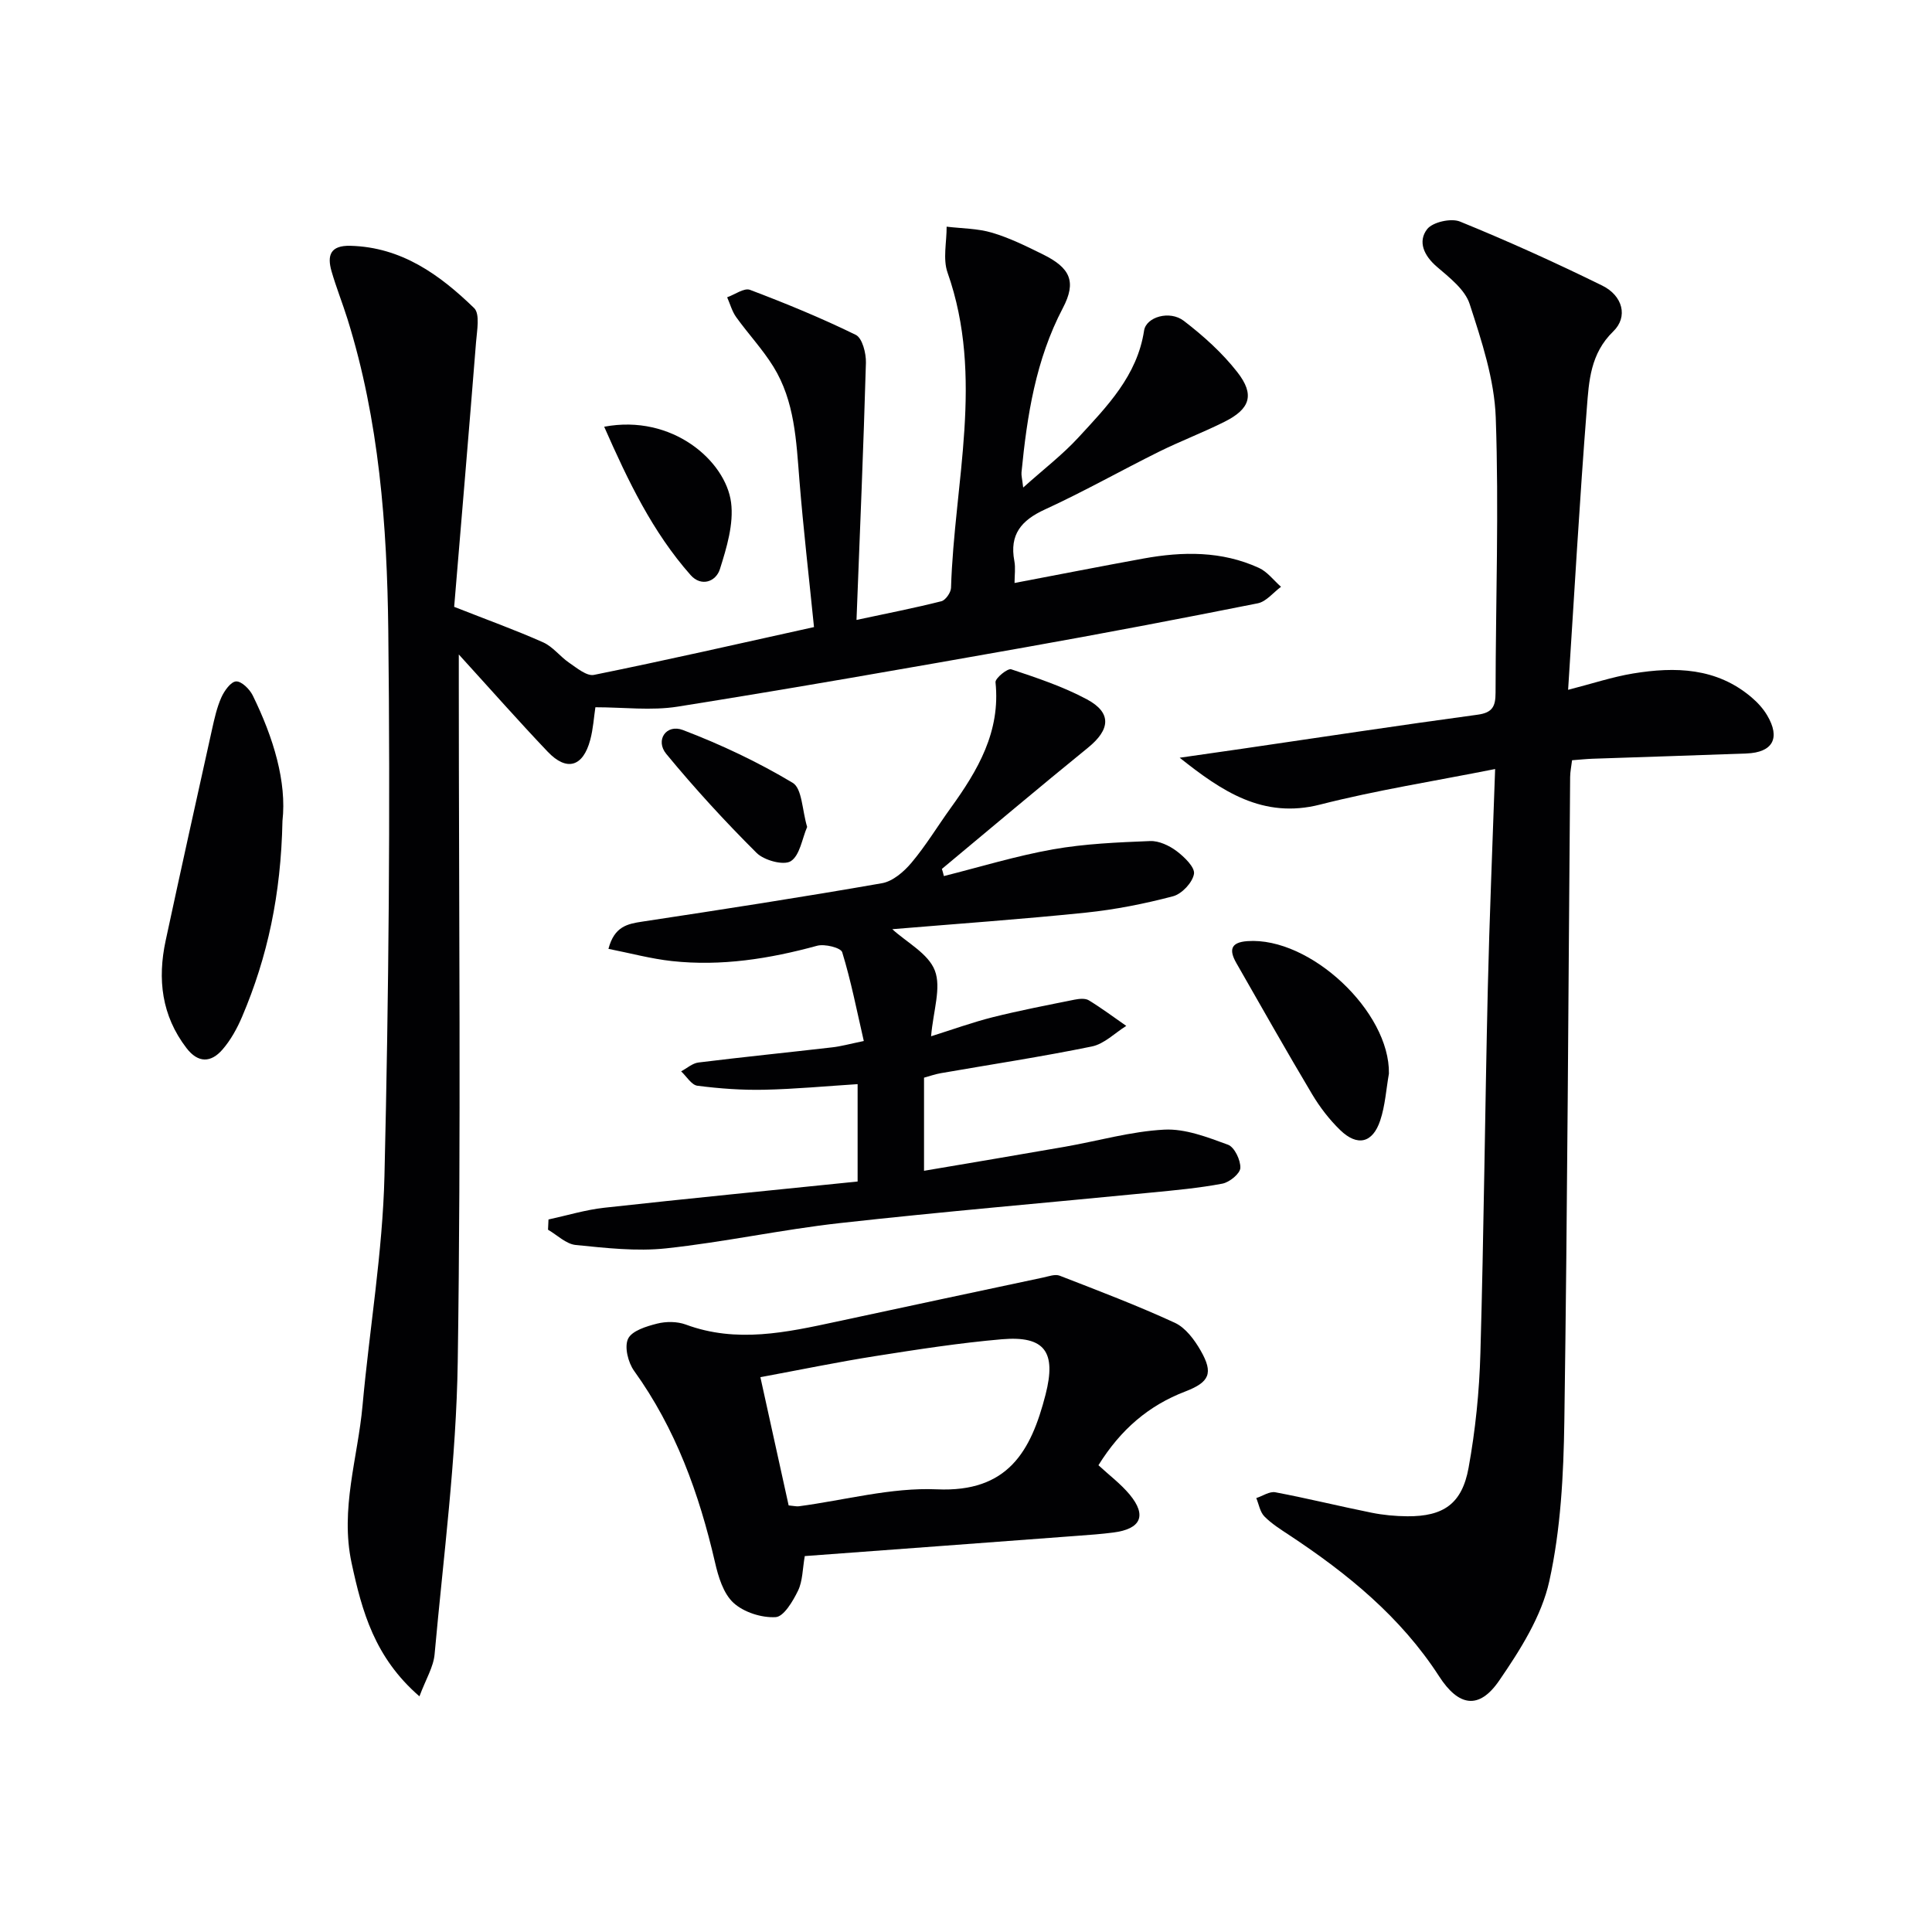
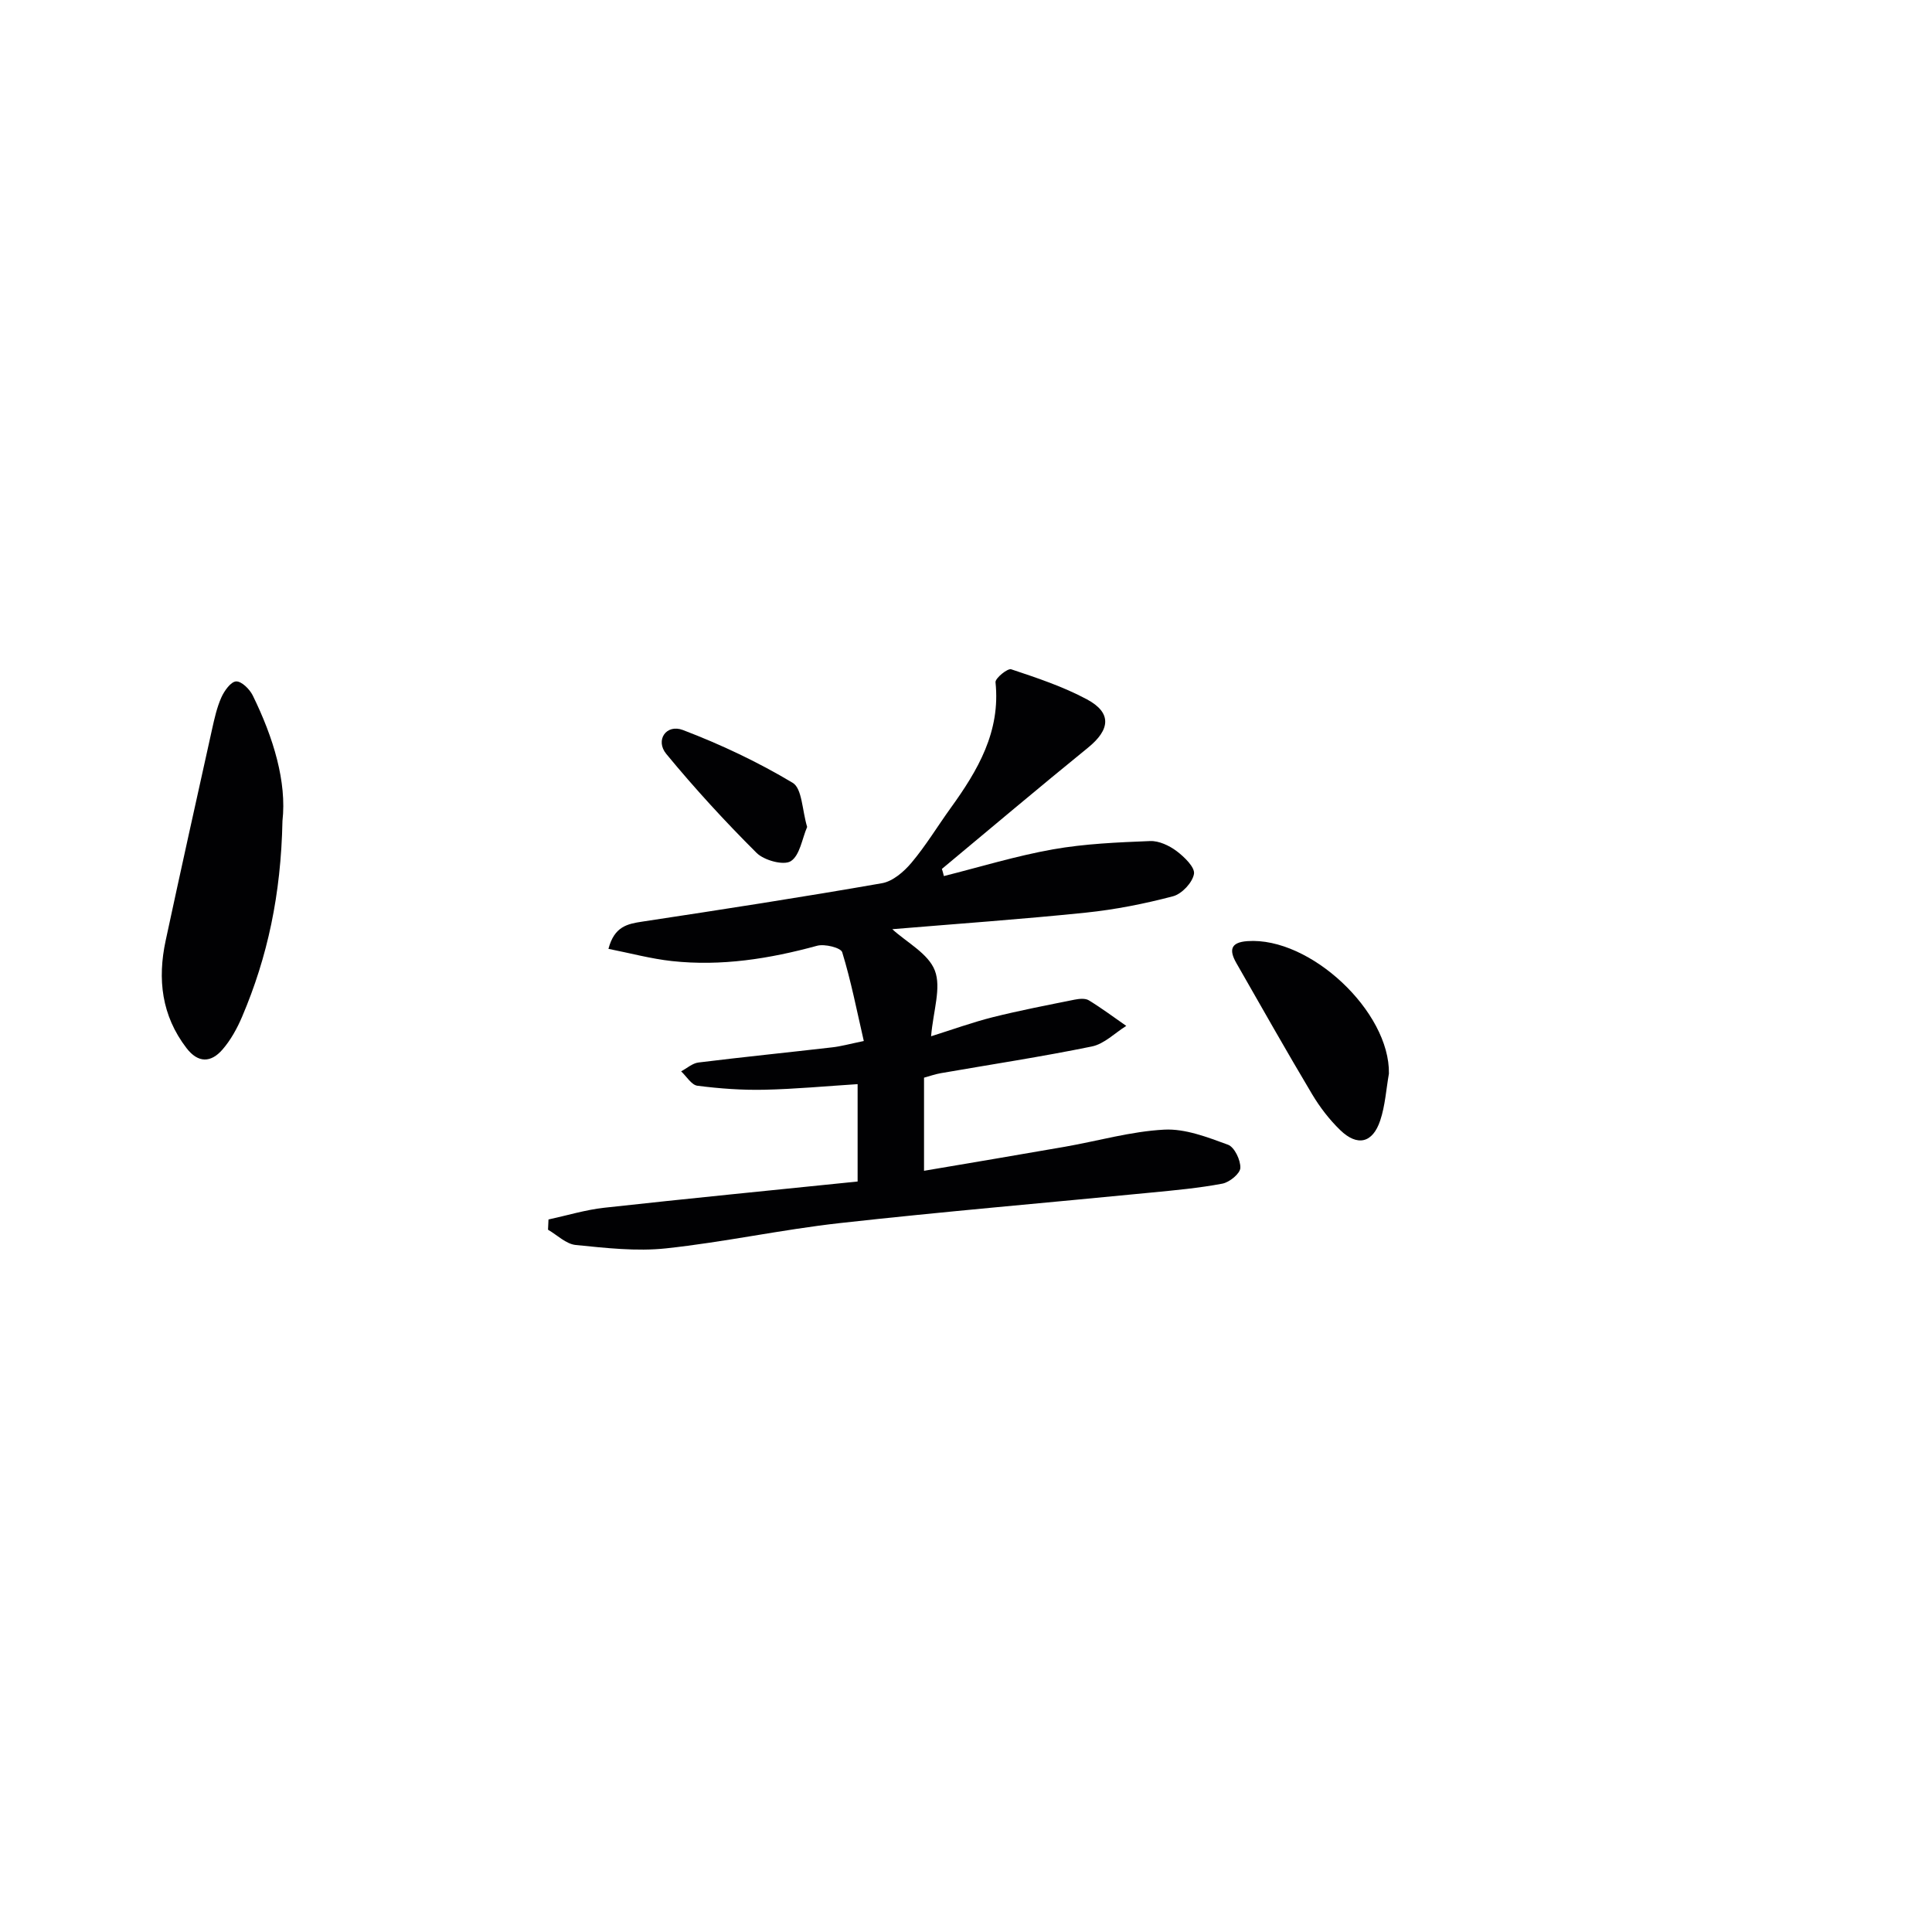
<svg xmlns="http://www.w3.org/2000/svg" enable-background="new 0 0 400 400" viewBox="0 0 400 400">
  <g fill="#010103">
-     <path d="m86.84 351.21c-9.28-8.04-11.89-17.58-14.05-27.62-2.4-11.2 1.29-21.76 2.27-32.59 1.44-15.88 4.16-31.71 4.54-47.6.89-37.61 1.22-75.25.79-112.87-.25-21.72-1.89-43.49-8.45-64.49-1.04-3.31-2.34-6.55-3.3-9.88-.94-3.28-.27-5.38 3.92-5.27 10.6.28 18.49 6 25.6 12.89 1.25 1.21.59 4.67.4 7.06-1.47 18.52-3.05 37.04-4.53 54.8 7.11 2.8 12.87 4.87 18.44 7.36 2.01.9 3.49 2.94 5.37 4.22 1.59 1.08 3.64 2.81 5.13 2.51 14.95-3.03 29.82-6.42 45.56-9.9-1.04-10.32-2.21-20.36-3.02-30.42-.65-8.13-.96-16.34-5.39-23.5-2.24-3.62-5.21-6.78-7.7-10.25-.86-1.2-1.26-2.73-1.87-4.11 1.59-.56 3.52-2 4.73-1.54 7.42 2.81 14.78 5.83 21.9 9.32 1.35.66 2.15 3.8 2.1 5.76-.5 17.59-1.25 35.18-1.95 53.26 6.6-1.41 12.12-2.49 17.57-3.87.87-.22 1.97-1.8 2-2.78.66-21.75 6.94-43.54-.72-65.26-1-2.84-.17-6.32-.19-9.51 3.15.38 6.41.36 9.41 1.25 3.64 1.08 7.11 2.8 10.53 4.49 5.65 2.79 7 5.63 4.12 11.11-5.62 10.72-7.41 22.27-8.56 34.03-.06.61.13 1.25.35 3.13 4.25-3.81 8.14-6.79 11.41-10.34 5.95-6.46 12.2-12.81 13.62-22.16.43-2.81 5.29-4.26 8.23-2.01 4.04 3.1 7.95 6.61 11.07 10.61 3.66 4.68 2.67 7.63-2.66 10.29-4.45 2.23-9.13 4-13.59 6.21-7.89 3.92-15.58 8.27-23.58 11.94-4.89 2.24-7.37 5.18-6.33 10.67.27 1.43.04 2.95.04 4.55 9.15-1.74 17.9-3.46 26.68-5.06 8.13-1.48 16.23-1.59 23.92 1.94 1.75.8 3.06 2.58 4.57 3.91-1.6 1.18-3.06 3.07-4.82 3.42-16.11 3.21-32.25 6.29-48.43 9.16-23.86 4.23-47.73 8.42-71.66 12.23-5.47.87-11.2.13-17.04.13-.31 2.02-.45 4.45-1.07 6.76-1.49 5.59-4.87 6.58-8.81 2.44-5.96-6.26-11.67-12.74-18.4-20.13v6.01c0 46.82.48 93.64-.22 140.44-.3 20.2-2.97 40.37-4.79 60.53-.23 2.64-1.8 5.15-3.14 8.73z" />
-     <path d="m309.55 159.22c-12.67 2.52-24.6 4.39-36.24 7.36-11.82 3.01-20.33-2.75-29.07-9.7 4.31-.62 8.62-1.23 12.94-1.86 16.25-2.37 32.48-4.85 48.75-7.05 3.13-.42 3.7-1.79 3.71-4.54.03-18.99.71-38 .04-56.96-.28-7.92-2.92-15.87-5.4-23.52-.97-3.01-4.19-5.48-6.79-7.72-2.68-2.3-3.99-5.2-2.03-7.77 1.13-1.48 4.97-2.34 6.81-1.59 9.97 4.06 19.8 8.51 29.46 13.26 4.21 2.07 5.42 6.44 2.27 9.49-4.73 4.59-5.03 10.28-5.46 15.85-1.51 19.21-2.59 38.46-3.88 58.35 4.97-1.27 9.14-2.67 13.43-3.38 8.75-1.44 17.32-1.22 24.56 4.95 1.24 1.05 2.4 2.32 3.22 3.71 2.8 4.72 1.17 7.69-4.28 7.9-10.64.4-21.27.72-31.91 1.09-1.31.05-2.61.19-4.2.31-.15 1.26-.39 2.36-.4 3.47-.37 44.46-.56 88.92-1.2 133.38-.16 11.07-.74 22.35-3.11 33.1-1.61 7.3-6.04 14.28-10.38 20.6-4.17 6.08-8.4 5.37-12.44-.89-7.94-12.29-18.98-21.28-31.02-29.23-1.8-1.19-3.67-2.36-5.16-3.88-.9-.92-1.14-2.51-1.67-3.79 1.32-.43 2.75-1.43 3.95-1.2 6.67 1.26 13.26 2.89 19.92 4.23 2.43.49 4.94.72 7.42.74 7.44.04 11.3-2.56 12.66-10.02 1.42-7.81 2.23-15.8 2.45-23.73.71-25.12.95-50.26 1.53-75.39.34-14.63.96-29.23 1.52-45.57z" />
    <path d="m195.42 181.38c7.52-1.89 14.97-4.18 22.59-5.53 6.6-1.17 13.39-1.45 20.11-1.72 1.83-.07 3.97.94 5.5 2.09 1.59 1.2 3.82 3.36 3.58 4.72-.31 1.79-2.51 4.14-4.33 4.62-5.91 1.56-11.97 2.76-18.05 3.39-13.38 1.38-26.81 2.32-40.08 3.43 2.99 2.74 7.47 5.05 8.81 8.56 1.37 3.58-.33 8.33-.78 13.61 4.46-1.4 8.56-2.89 12.77-3.95 5.6-1.4 11.27-2.49 16.93-3.63.95-.19 2.21-.32 2.95.13 2.67 1.63 5.19 3.51 7.76 5.3-2.36 1.47-4.56 3.74-7.12 4.26-10.39 2.13-20.88 3.72-31.33 5.54-1.13.2-2.22.59-3.42.92v19.28c9.98-1.7 19.59-3.3 29.18-4.98 6.86-1.2 13.66-3.18 20.55-3.54 4.36-.23 8.96 1.57 13.2 3.12 1.34.49 2.63 3.19 2.56 4.81-.05 1.18-2.25 2.97-3.72 3.25-4.86.92-9.81 1.37-14.75 1.85-21.49 2.11-43 3.93-64.46 6.32-12.03 1.34-23.92 3.94-35.96 5.23-6.15.66-12.51-.08-18.72-.7-2-.2-3.83-2.06-5.73-3.16.03-.71.07-1.41.1-2.12 3.84-.83 7.65-2 11.54-2.43 17.33-1.91 34.69-3.61 52.46-5.43 0-6.5 0-13.19 0-20.16-6.49.41-12.89 1.02-19.31 1.16-4.62.1-9.27-.24-13.86-.83-1.23-.16-2.25-1.94-3.37-2.98 1.19-.63 2.34-1.68 3.59-1.83 9.22-1.14 18.47-2.07 27.71-3.14 1.78-.2 3.52-.69 6.52-1.31-1.46-6.34-2.65-12.46-4.47-18.38-.29-.94-3.63-1.77-5.2-1.34-9.87 2.7-19.84 4.28-30.05 3.17-4.33-.47-8.59-1.63-13.15-2.53 1.23-4.65 3.92-5.17 7.02-5.64 16.56-2.51 33.11-5.06 49.61-7.95 2.24-.39 4.55-2.38 6.11-4.24 2.98-3.54 5.39-7.55 8.11-11.32 5.62-7.78 10.36-15.81 9.29-26.04-.09-.83 2.5-2.94 3.25-2.69 5.34 1.78 10.75 3.58 15.69 6.23 5.16 2.77 4.83 6.25.21 10-10.17 8.26-20.18 16.72-30.25 25.1.17.51.29 1 .41 1.48z" />
-     <path d="m166.62 322.17c-.47 2.68-.43 5.16-1.39 7.15-1.06 2.18-2.96 5.4-4.64 5.49-2.91.17-6.6-1.01-8.73-2.96-2.1-1.93-3.15-5.41-3.83-8.4-3.28-14.2-8.13-27.65-16.74-39.62-1.25-1.73-2.06-4.98-1.25-6.66.8-1.66 3.8-2.57 6.01-3.13 1.86-.47 4.14-.46 5.92.19 10.54 3.91 20.87 1.63 31.24-.6 14.26-3.07 28.53-6.11 42.8-9.14 1.12-.24 2.45-.74 3.39-.37 8.01 3.11 16.05 6.16 23.84 9.75 2.21 1.02 4.05 3.5 5.33 5.73 2.71 4.72 1.85 6.56-3.19 8.5-7.54 2.89-13.34 7.83-17.96 15.26 2.2 2.04 4.61 3.84 6.48 6.09 3.58 4.33 2.32 7.11-3.38 7.84-2.47.32-4.95.5-7.43.68-18.73 1.41-37.44 2.79-56.47 4.2zm-3.34-10.49c1.12.1 1.62.24 2.1.18 9.54-1.26 19.14-3.93 28.61-3.51 14.67.65 19.46-7.84 22.48-19.61 2.25-8.78-.08-12.23-9.06-11.46-8.75.76-17.46 2.11-26.15 3.48-7.81 1.23-15.57 2.84-23.83 4.37 2.04 9.27 3.92 17.8 5.85 26.55z" />
    <path d="m58.48 169.98c-.31 15.28-3.1 28.17-8.35 40.51-1.03 2.42-2.36 4.84-4.07 6.81-2.37 2.73-5.03 2.86-7.46-.32-5.15-6.72-6.02-14.26-4.3-22.25 3.13-14.57 6.36-29.13 9.59-43.68.5-2.26 1.01-4.57 1.94-6.66.61-1.36 1.95-3.25 3.05-3.31 1.12-.06 2.81 1.6 3.45 2.91 4.3 8.76 7.06 17.9 6.15 25.99z" />
    <path d="m287.56 222.28c-.57 3.24-.77 6.61-1.8 9.7-1.56 4.69-4.73 5.44-8.29 1.99-2.24-2.17-4.21-4.74-5.81-7.42-5.35-8.97-10.48-18.06-15.67-27.13-1.49-2.6-1.36-4.32 2.29-4.57 13.01-.91 29.51 14.64 29.28 27.43z" />
-     <path d="m125.09 88.35c14.15-2.67 25.15 7.13 26.27 15.67.58 4.45-.91 9.37-2.31 13.81-.82 2.61-3.86 3.72-6.06 1.24-7.89-8.92-12.95-19.48-17.9-30.72z" />
    <path d="m167.11 171.21c-1.05 2.43-1.5 5.89-3.39 7.09-1.48.93-5.52-.17-7.07-1.71-6.55-6.52-12.82-13.36-18.7-20.49-2.35-2.85-.01-6.28 3.46-4.95 7.84 2.99 15.52 6.62 22.7 10.92 1.97 1.17 1.95 5.64 3 9.14z" />
  </g>
</svg>